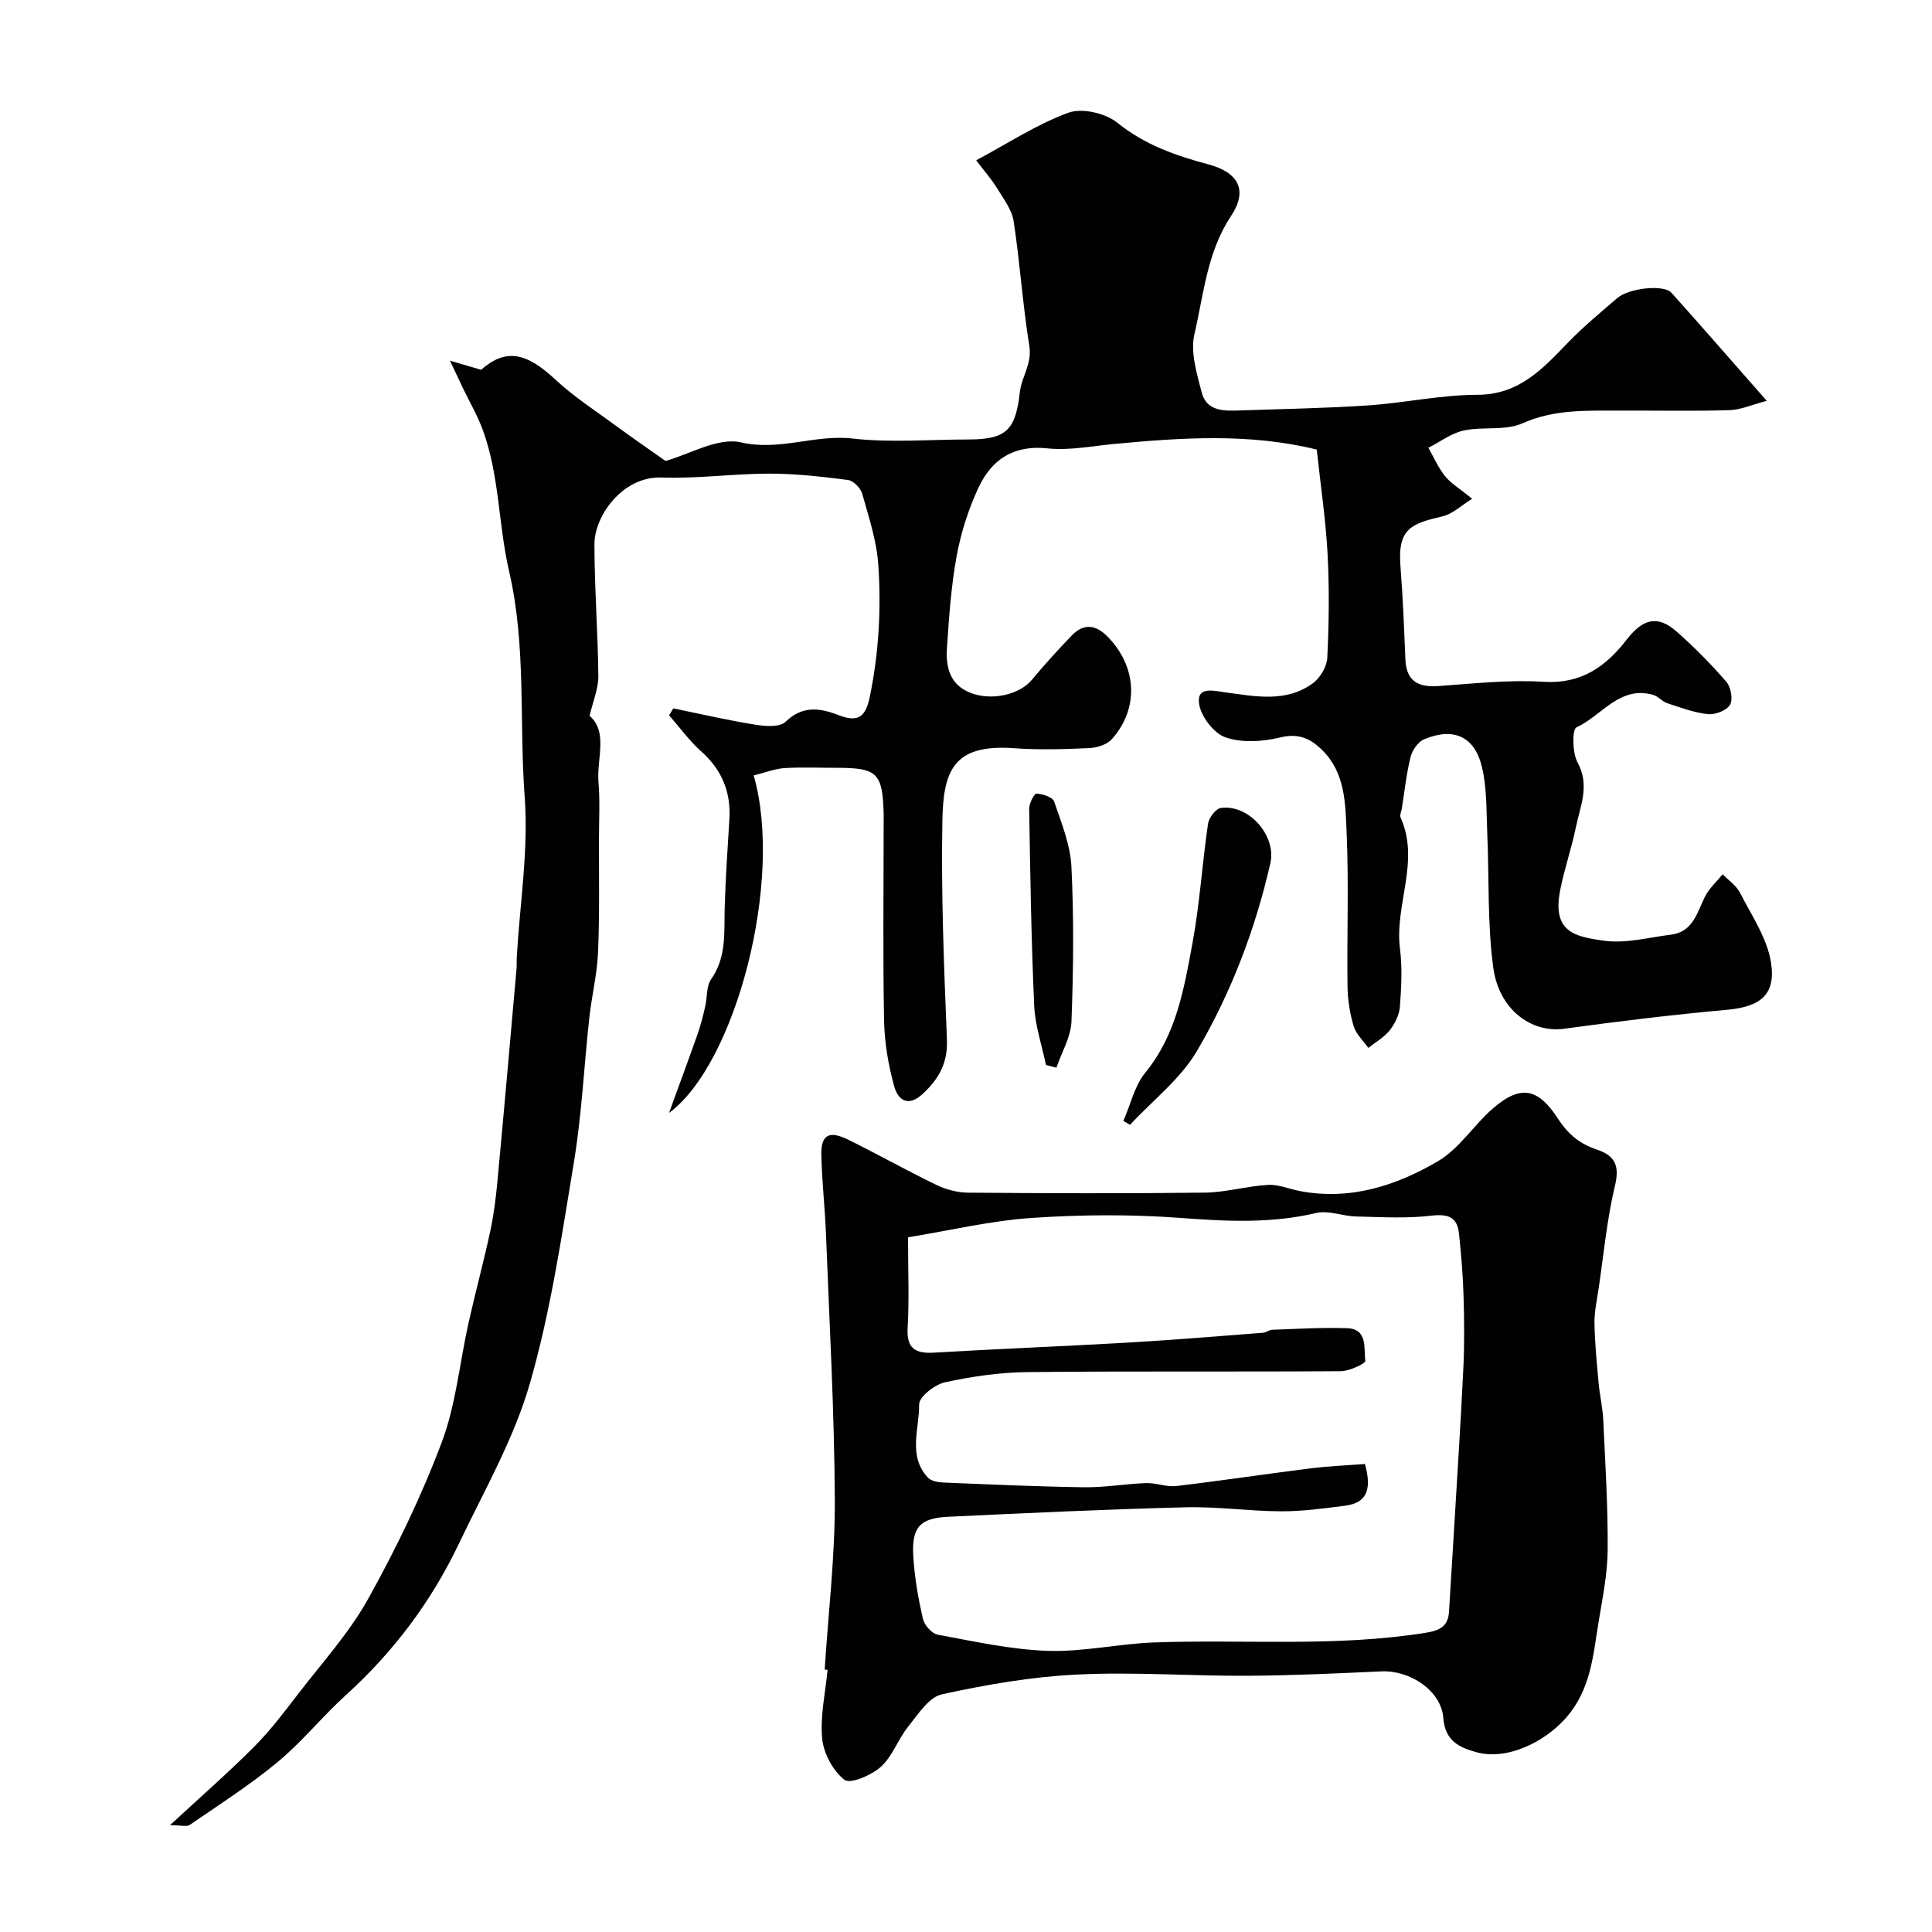
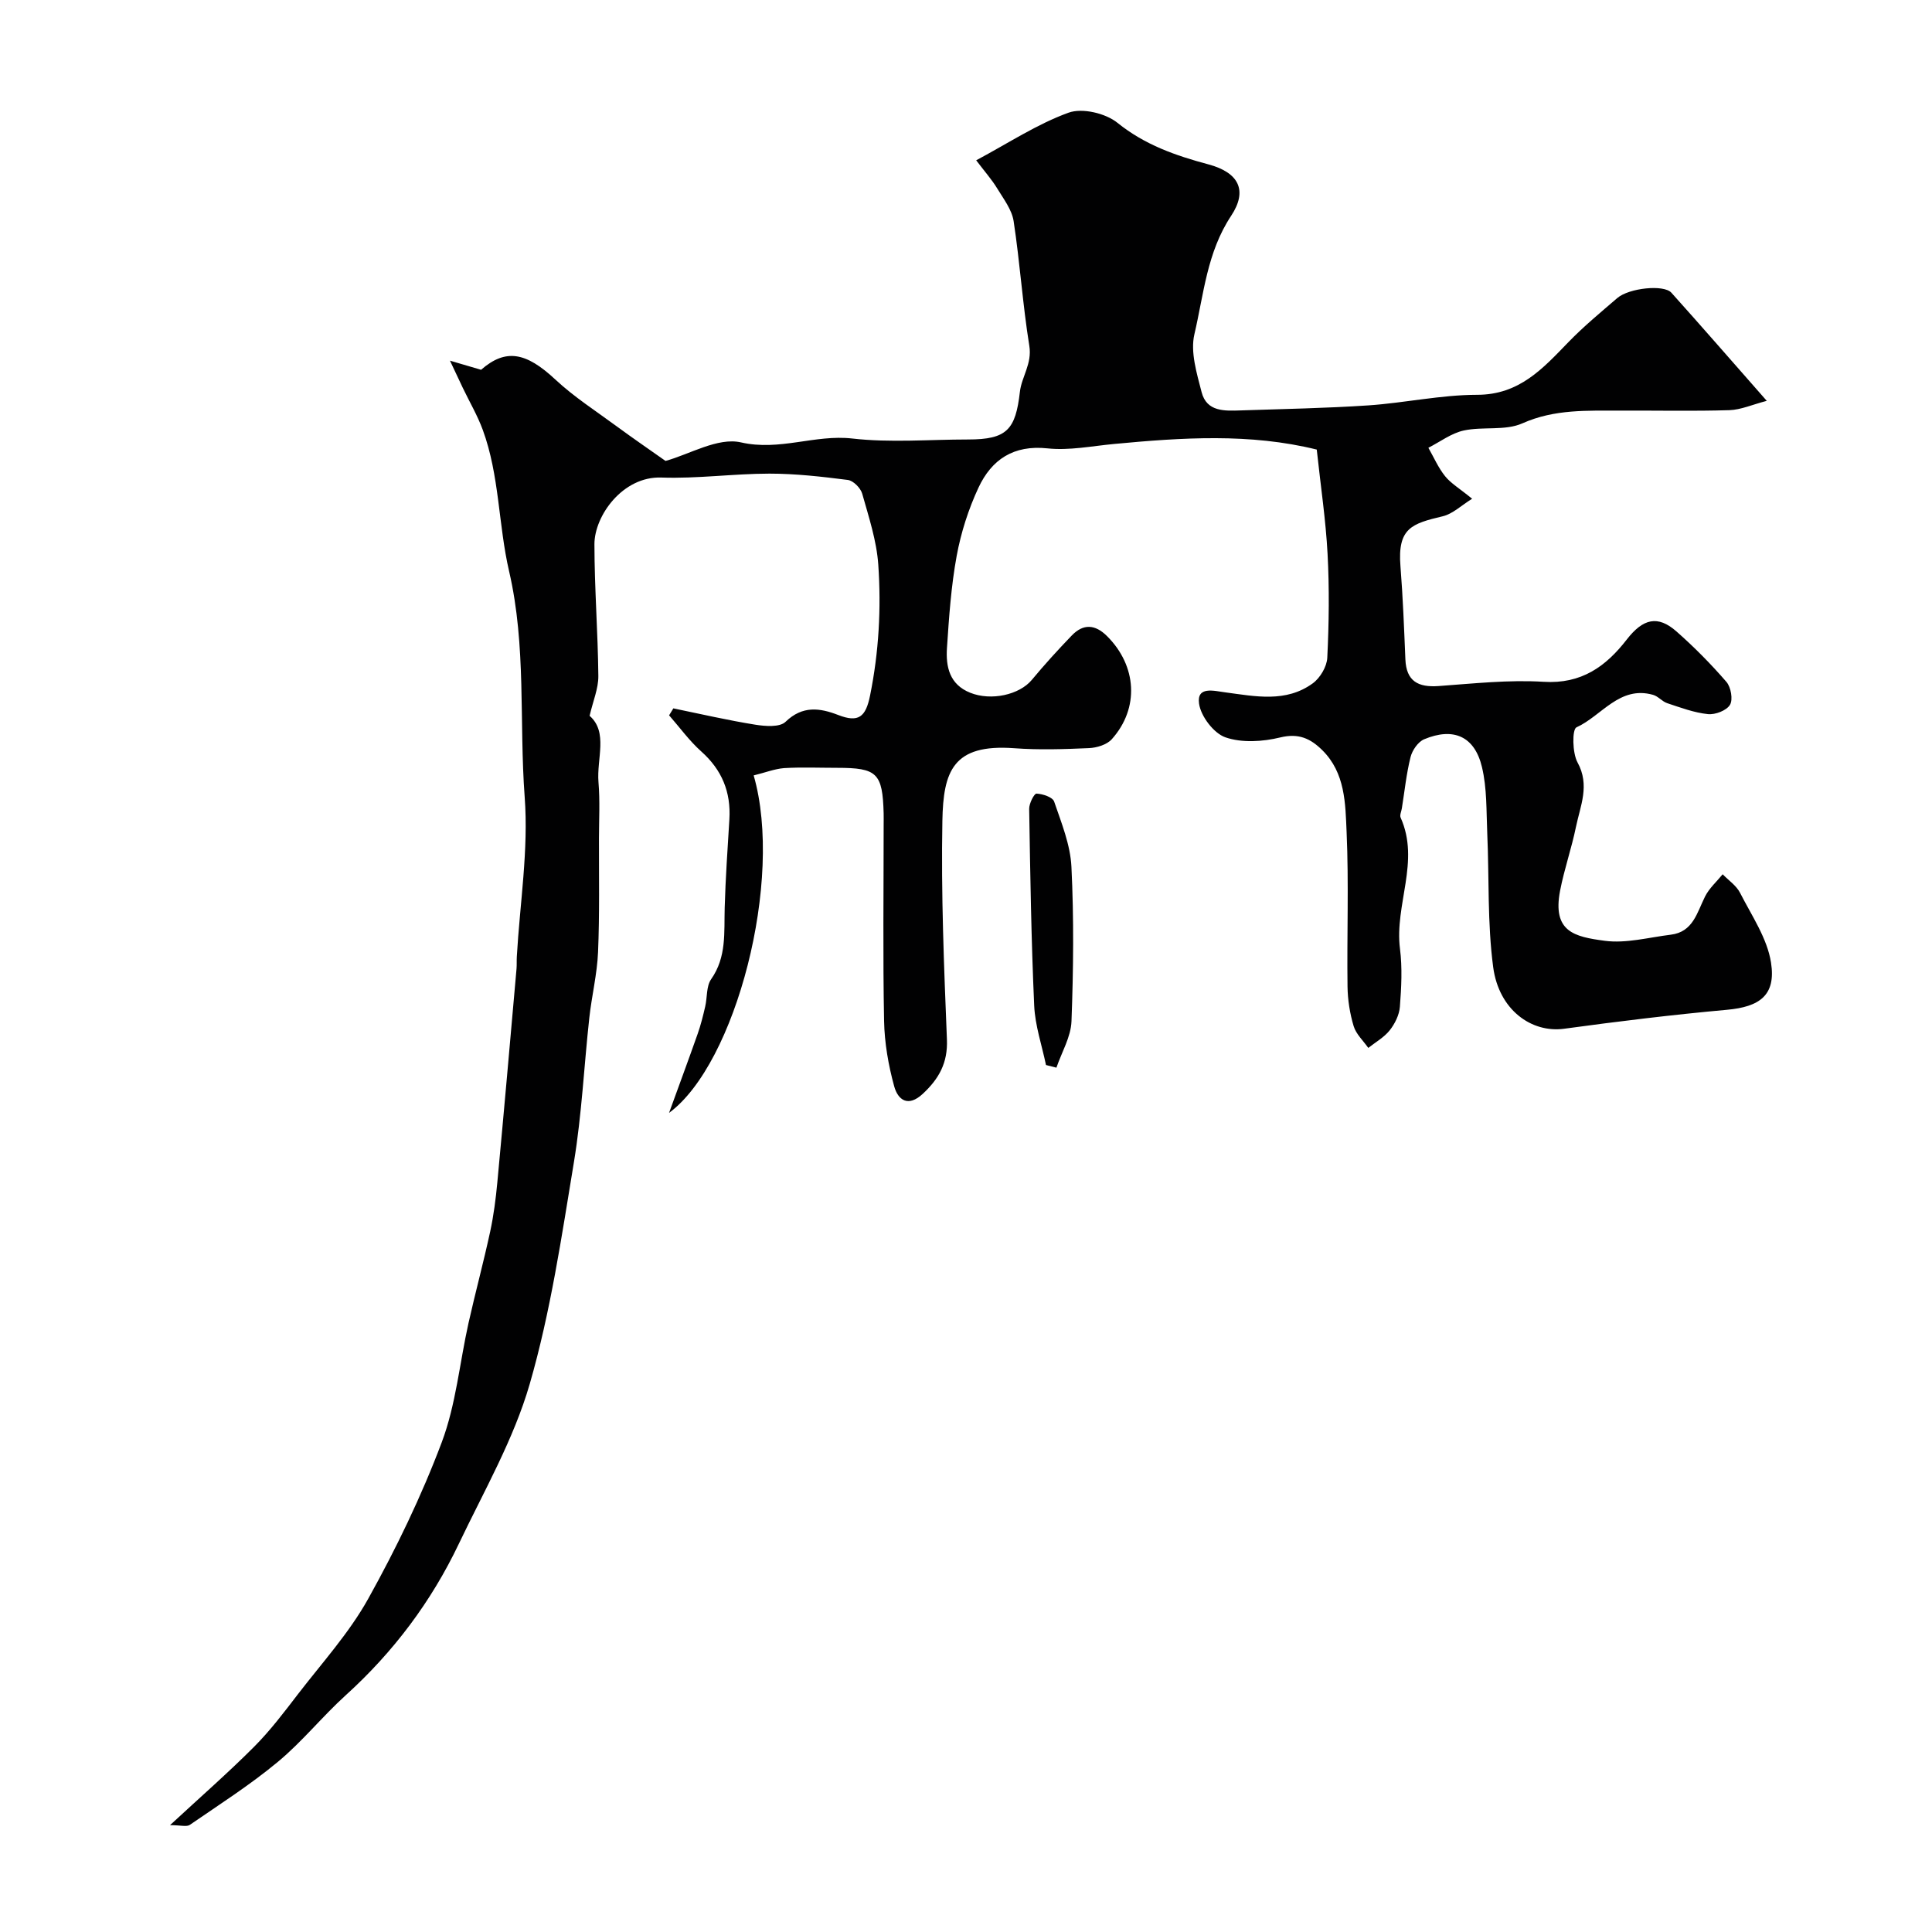
<svg xmlns="http://www.w3.org/2000/svg" enable-background="new 0 0 400 400" viewBox="0 0 400 400">
  <g fill="#010102">
    <path d="m156.04 160.54c6.25 21.67-3.7 59.72-17.52 69.87 1.98-5.45 3.99-10.88 5.92-16.35.65-1.84 1.12-3.74 1.56-5.65.45-1.9.21-4.21 1.23-5.67 3.24-4.61 2.66-9.71 2.81-14.81.17-6.11.6-12.2.97-18.3.34-5.63-1.53-10.22-5.8-14.03-2.48-2.21-4.47-4.98-6.68-7.5.29-.48.59-.96.88-1.44 5.65 1.16 11.28 2.47 16.97 3.38 2.06.33 5.07.56 6.26-.6 3.53-3.41 7.12-2.87 10.92-1.4 4.16 1.61 5.68.45 6.58-4.05 1.82-8.99 2.32-18.03 1.7-27.07-.34-4.96-1.97-9.87-3.33-14.71-.33-1.17-1.84-2.69-2.96-2.84-5.39-.69-10.84-1.31-16.26-1.31-7.45.01-14.93 1.07-22.36.81-8-.29-13.87 7.93-13.86 13.82.01 9.1.72 18.19.81 27.29.02 2.56-1.09 5.13-1.81 8.22 3.88 3.39 1.43 8.87 1.84 13.76.32 3.83.11 7.71.1 11.57-.02 7.86.14 15.74-.19 23.59-.19 4.55-1.31 9.06-1.81 13.61-1.09 9.95-1.56 19.99-3.18 29.84-2.55 15.42-4.83 31.01-9.16 45.98-3.32 11.47-9.46 22.14-14.65 33.03-5.71 12-13.56 22.45-23.45 31.41-4.86 4.41-9.02 9.62-14.05 13.79-5.73 4.76-12.06 8.8-18.22 13.04-.65.45-1.89.06-4.1.06 6.32-5.85 12.04-10.85 17.39-16.21 3.34-3.35 6.23-7.17 9.12-10.94 4.98-6.47 10.57-12.63 14.51-19.7 5.8-10.42 11.04-21.27 15.24-32.42 2.94-7.82 3.7-16.45 5.54-24.69 1.42-6.34 3.12-12.61 4.49-18.95.72-3.35 1.16-6.78 1.48-10.2 1.38-14.73 2.67-29.46 3.97-44.19.07-.83.01-1.67.06-2.5.63-11.03 2.45-22.14 1.63-33.06-1.16-15.56.37-31.24-3.23-46.76-2.23-9.61-1.98-19.82-5.45-29.27-1.1-2.99-2.74-5.78-4.12-8.66-.76-1.58-1.49-3.16-2.67-5.66 3.08.91 4.76 1.4 6.44 1.89 5.11-4.46 9.31-3.64 15.36 2 3.89 3.63 8.44 6.55 12.74 9.72 3.29 2.42 6.66 4.73 10.09 7.15 4.97-1.36 10.82-4.93 15.61-3.84 8.05 1.84 15.3-1.68 23.06-.8 7.9.9 15.98.2 23.97.2 8.05 0 9.83-2.02 10.73-9.88.36-3.12 2.55-5.81 1.95-9.5-1.38-8.56-1.94-17.25-3.25-25.83-.37-2.39-2.1-4.62-3.42-6.8-1.08-1.78-2.48-3.35-4.33-5.79 6.7-3.58 12.63-7.51 19.12-9.86 2.83-1.03 7.67.11 10.13 2.1 5.67 4.57 12.03 6.78 18.82 8.6 6.25 1.67 8.22 5.36 4.71 10.66-5.01 7.56-5.66 16.22-7.6 24.5-.87 3.7.49 8.09 1.49 12 1.06 4.12 4.81 3.89 8.15 3.78 8.8-.3 17.6-.45 26.38-1.04 7.52-.51 15.01-2.18 22.51-2.19 8.75 0 13.62-5.45 18.91-10.91 3.15-3.25 6.67-6.16 10.11-9.12 2.41-2.08 9.63-2.86 11.2-1.11 6.37 7.09 12.62 14.29 19.75 22.39-2.99.78-5.35 1.85-7.73 1.93-7.49.23-15 .06-22.49.09-6.89.03-13.68-.35-20.38 2.64-3.55 1.58-8.15.62-12.13 1.48-2.58.56-4.9 2.34-7.33 3.58 1.13 1.98 2.05 4.13 3.46 5.88 1.2 1.49 2.97 2.52 5.6 4.67-2.25 1.39-4.02 3.14-6.09 3.63-6.38 1.52-9.39 2.41-8.75 10.36.51 6.41.75 12.84 1.02 19.27.19 4.52 2.64 5.82 6.86 5.52 7.25-.52 14.56-1.33 21.77-.88 7.82.49 12.89-3.18 17.21-8.76 3.36-4.33 6.41-5.08 10.28-1.67 3.67 3.23 7.14 6.74 10.34 10.44.94 1.08 1.4 3.67.74 4.76-.71 1.18-3.05 2.08-4.56 1.92-2.86-.29-5.66-1.35-8.42-2.26-1.06-.35-1.88-1.43-2.94-1.73-6.95-1.97-10.64 4.36-15.86 6.73-.91.41-.87 5.27.22 7.26 2.6 4.73.58 8.97-.32 13.33-.91 4.45-2.43 8.77-3.29 13.22-1.63 8.51 2.93 9.54 9.24 10.38 4.42.59 9.11-.7 13.67-1.26 4.63-.56 5.43-4.57 7.1-7.9.86-1.72 2.41-3.09 3.65-4.61 1.23 1.27 2.85 2.35 3.61 3.86 2.4 4.71 5.62 9.4 6.4 14.43 1.06 6.77-2.36 9.16-9.15 9.77-11.25 1.02-22.48 2.39-33.68 3.92-6.76.92-13.51-3.9-14.69-12.74-1.22-9.13-.82-18.48-1.23-27.73-.2-4.59-.04-9.31-1.1-13.72-1.52-6.37-5.91-8.28-11.97-5.74-1.26.53-2.46 2.28-2.81 3.68-.87 3.47-1.23 7.06-1.8 10.61-.1.65-.48 1.42-.26 1.92 4.08 9.07-1.29 18.07-.13 27.15.5 3.95.29 8.03-.02 12.03-.13 1.69-1.04 3.52-2.11 4.87-1.16 1.46-2.93 2.45-4.43 3.64-1.04-1.49-2.53-2.85-3.03-4.51-.79-2.62-1.23-5.44-1.27-8.19-.14-10.66.28-21.34-.19-31.99-.26-5.91-.26-12.24-5.04-16.96-2.44-2.41-4.89-3.56-8.7-2.63-3.62.88-7.93 1.16-11.34-.02-2.43-.84-5.11-4.37-5.47-6.99-.5-3.65 3.05-2.64 5.47-2.32 6.18.82 12.52 2.17 18.07-1.87 1.53-1.11 2.92-3.46 3.01-5.3.35-7.15.44-14.34.06-21.49-.37-7.03-1.43-14.03-2.24-21.61-13.81-3.42-27.88-2.49-41.97-1.16-4.59.43-9.27 1.39-13.78.91-7.04-.75-11.57 2.33-14.28 8.12-2.08 4.46-3.63 9.3-4.52 14.14-1.15 6.26-1.59 12.68-2.01 19.05-.26 3.89.51 7.57 4.82 9.29 4.33 1.73 10.17.43 12.75-2.67 2.63-3.17 5.41-6.22 8.27-9.19 2.38-2.47 4.83-2.33 7.3.13 6.18 6.15 6.74 14.92.98 21.35-1.02 1.14-3.1 1.77-4.73 1.84-5.16.23-10.35.4-15.49.02-12.68-.93-14.66 4.8-14.85 15.01-.28 15.09.33 30.2.94 45.29.2 4.85-1.65 8.13-4.98 11.24-3.09 2.88-5.17 1.26-5.94-1.55-1.2-4.37-2-8.98-2.09-13.51-.26-13.49-.09-26.99-.09-40.49 0-.83.02-1.67 0-2.5-.23-8.35-1.34-9.43-9.64-9.43-3.67 0-7.34-.16-10.99.06-1.97.16-3.93.94-6.28 1.51z" />
-     <path d="m170.74 345.67c.75-11.69 2.15-23.39 2.1-35.08-.09-18.36-1.12-36.72-1.83-55.08-.21-5.44-.83-10.86-.96-16.29-.1-4.27 1.55-5.23 5.55-3.27 6.15 3.03 12.13 6.41 18.31 9.39 1.99.96 4.35 1.57 6.54 1.59 16.32.13 32.65.19 48.97-.01 4.37-.05 8.72-1.35 13.11-1.6 2.15-.13 4.37.85 6.56 1.27 10.42 1.99 19.97-1.08 28.66-6.2 4.37-2.57 7.34-7.4 11.27-10.84 5.94-5.19 9.53-4.12 13.57 2.1 2.18 3.35 4.61 5.21 8.06 6.37 3.74 1.26 4.7 3.34 3.71 7.48-1.66 6.94-2.32 14.12-3.37 21.21-.36 2.43-.91 4.87-.87 7.3.07 4.09.48 8.18.85 12.27.24 2.6.85 5.17.97 7.78.42 8.96.98 17.93.91 26.88-.04 5.03-1.1 10.07-1.91 15.06-1.12 6.86-1.6 13.77-6.64 19.57-4.45 5.11-12.27 8.95-18.62 7.21-3.51-.96-6.51-2.33-6.86-7.1-.41-5.62-6.89-9.91-12.78-9.64-9.25.42-18.5.86-27.75.91-11.79.06-23.61-.83-35.36-.25-9.37.46-18.76 2.08-27.94 4.1-2.68.59-4.91 4.12-6.93 6.63-2.11 2.63-3.27 6.17-5.69 8.37-1.93 1.75-6.35 3.62-7.54 2.69-2.38-1.85-4.32-5.48-4.61-8.54-.44-4.66.67-9.47 1.12-14.22-.19-.03-.39-.05-.6-.06zm17.26-89.5c0 7.29.26 12.96-.08 18.6-.27 4.34 1.45 5.52 5.49 5.28 13.36-.8 26.73-1.3 40.09-2.08 9.36-.54 18.7-1.32 28.04-2.04.63-.05 1.23-.6 1.86-.62 5.16-.17 10.34-.5 15.49-.32 4.36.15 3.42 4.18 3.79 6.78.07.49-3.26 2.1-5.04 2.12-21.66.15-43.32-.04-64.98.19-5.69.06-11.45.9-17.02 2.11-2.11.46-5.36 3.01-5.34 4.57.06 5.06-2.39 10.65 1.81 15.16.67.72 2.09.98 3.18 1.02 9.73.4 19.46.85 29.19.98 4.26.06 8.53-.71 12.8-.86 2.07-.07 4.21.84 6.23.61 9.26-1.09 18.48-2.49 27.73-3.65 3.83-.48 7.7-.63 11.36-.92 1.23 4.54.97 8-4.14 8.65-4.4.55-8.83 1.17-13.24 1.15-6.6-.03-13.21-1-19.8-.83-16.37.42-32.73 1.18-49.09 1.96-5.85.28-7.58 2.15-7.25 8.05.24 4.38 1.02 8.76 1.99 13.05.29 1.31 1.85 3.09 3.07 3.31 7.54 1.39 15.13 3.09 22.75 3.35 7.32.25 14.69-1.47 22.06-1.74 18.72-.67 37.51.99 56.16-1.99 2.87-.46 4.7-1.25 4.89-4.35.32-5.43.68-10.87 1-16.3.68-11.37 1.42-22.73 1.97-34.1.24-5.02.19-10.06.04-15.08-.13-4.28-.49-8.56-.94-12.82-.37-3.51-2.31-4.12-5.79-3.71-5.11.6-10.35.28-15.52.16-2.77-.07-5.71-1.32-8.26-.72-9.3 2.19-18.5 1.74-27.92 1.03-10.27-.77-20.69-.71-30.97-.01-8.55.58-16.99 2.61-25.61 4.01z" />
-     <path d="m232.58 232.08c1.48-3.37 2.31-7.27 4.55-10.01 6.43-7.86 8.01-17.36 9.75-26.74 1.51-8.18 2.02-16.54 3.23-24.78.18-1.24 1.6-3.13 2.65-3.27 5.8-.81 11.54 5.76 10.26 11.41-3.11 13.71-8.12 26.8-15.17 38.85-3.41 5.83-9.19 10.27-13.89 15.34-.47-.27-.92-.53-1.38-.8z" />
    <path d="m216.56 220.5c-.85-4.09-2.25-8.15-2.44-12.27-.61-13.58-.82-27.18-1.04-40.77-.02-1.1 1.03-3.17 1.51-3.15 1.29.05 3.35.73 3.66 1.65 1.51 4.41 3.36 8.95 3.58 13.52.52 10.63.41 21.32.01 31.96-.12 3.24-2.03 6.41-3.12 9.61-.72-.18-1.44-.36-2.16-.55z" />
  </g>
</svg>